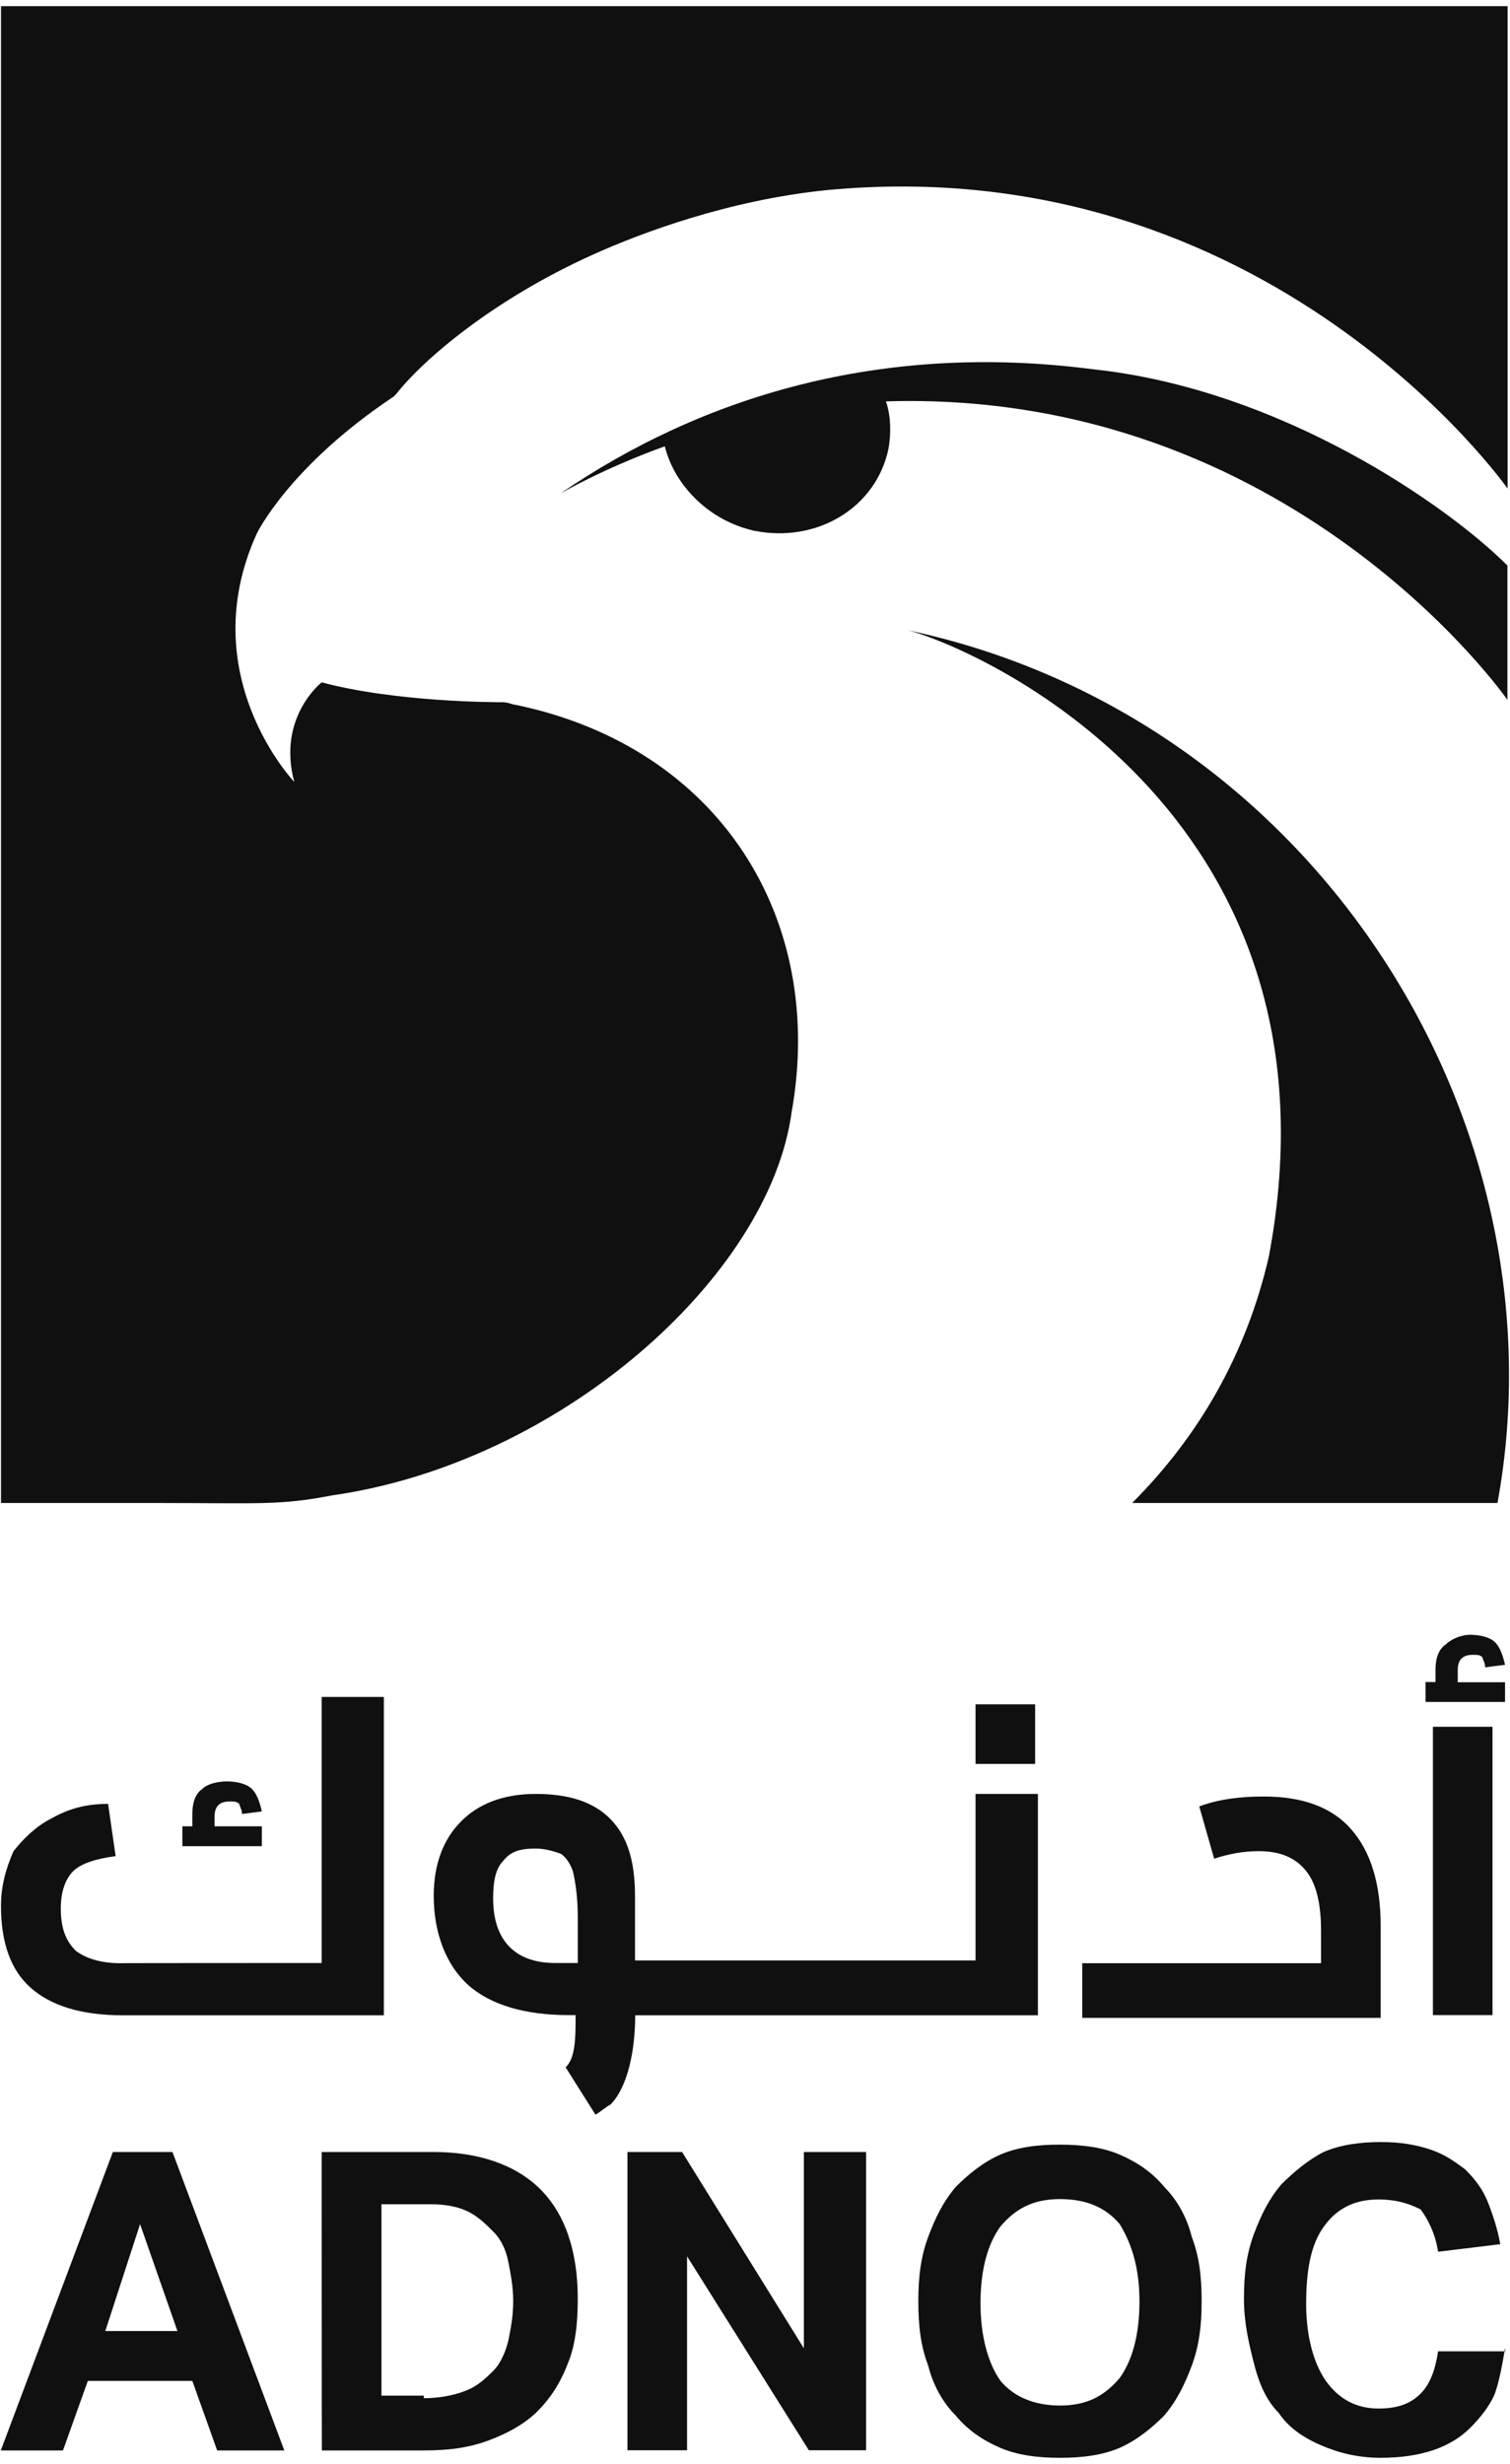
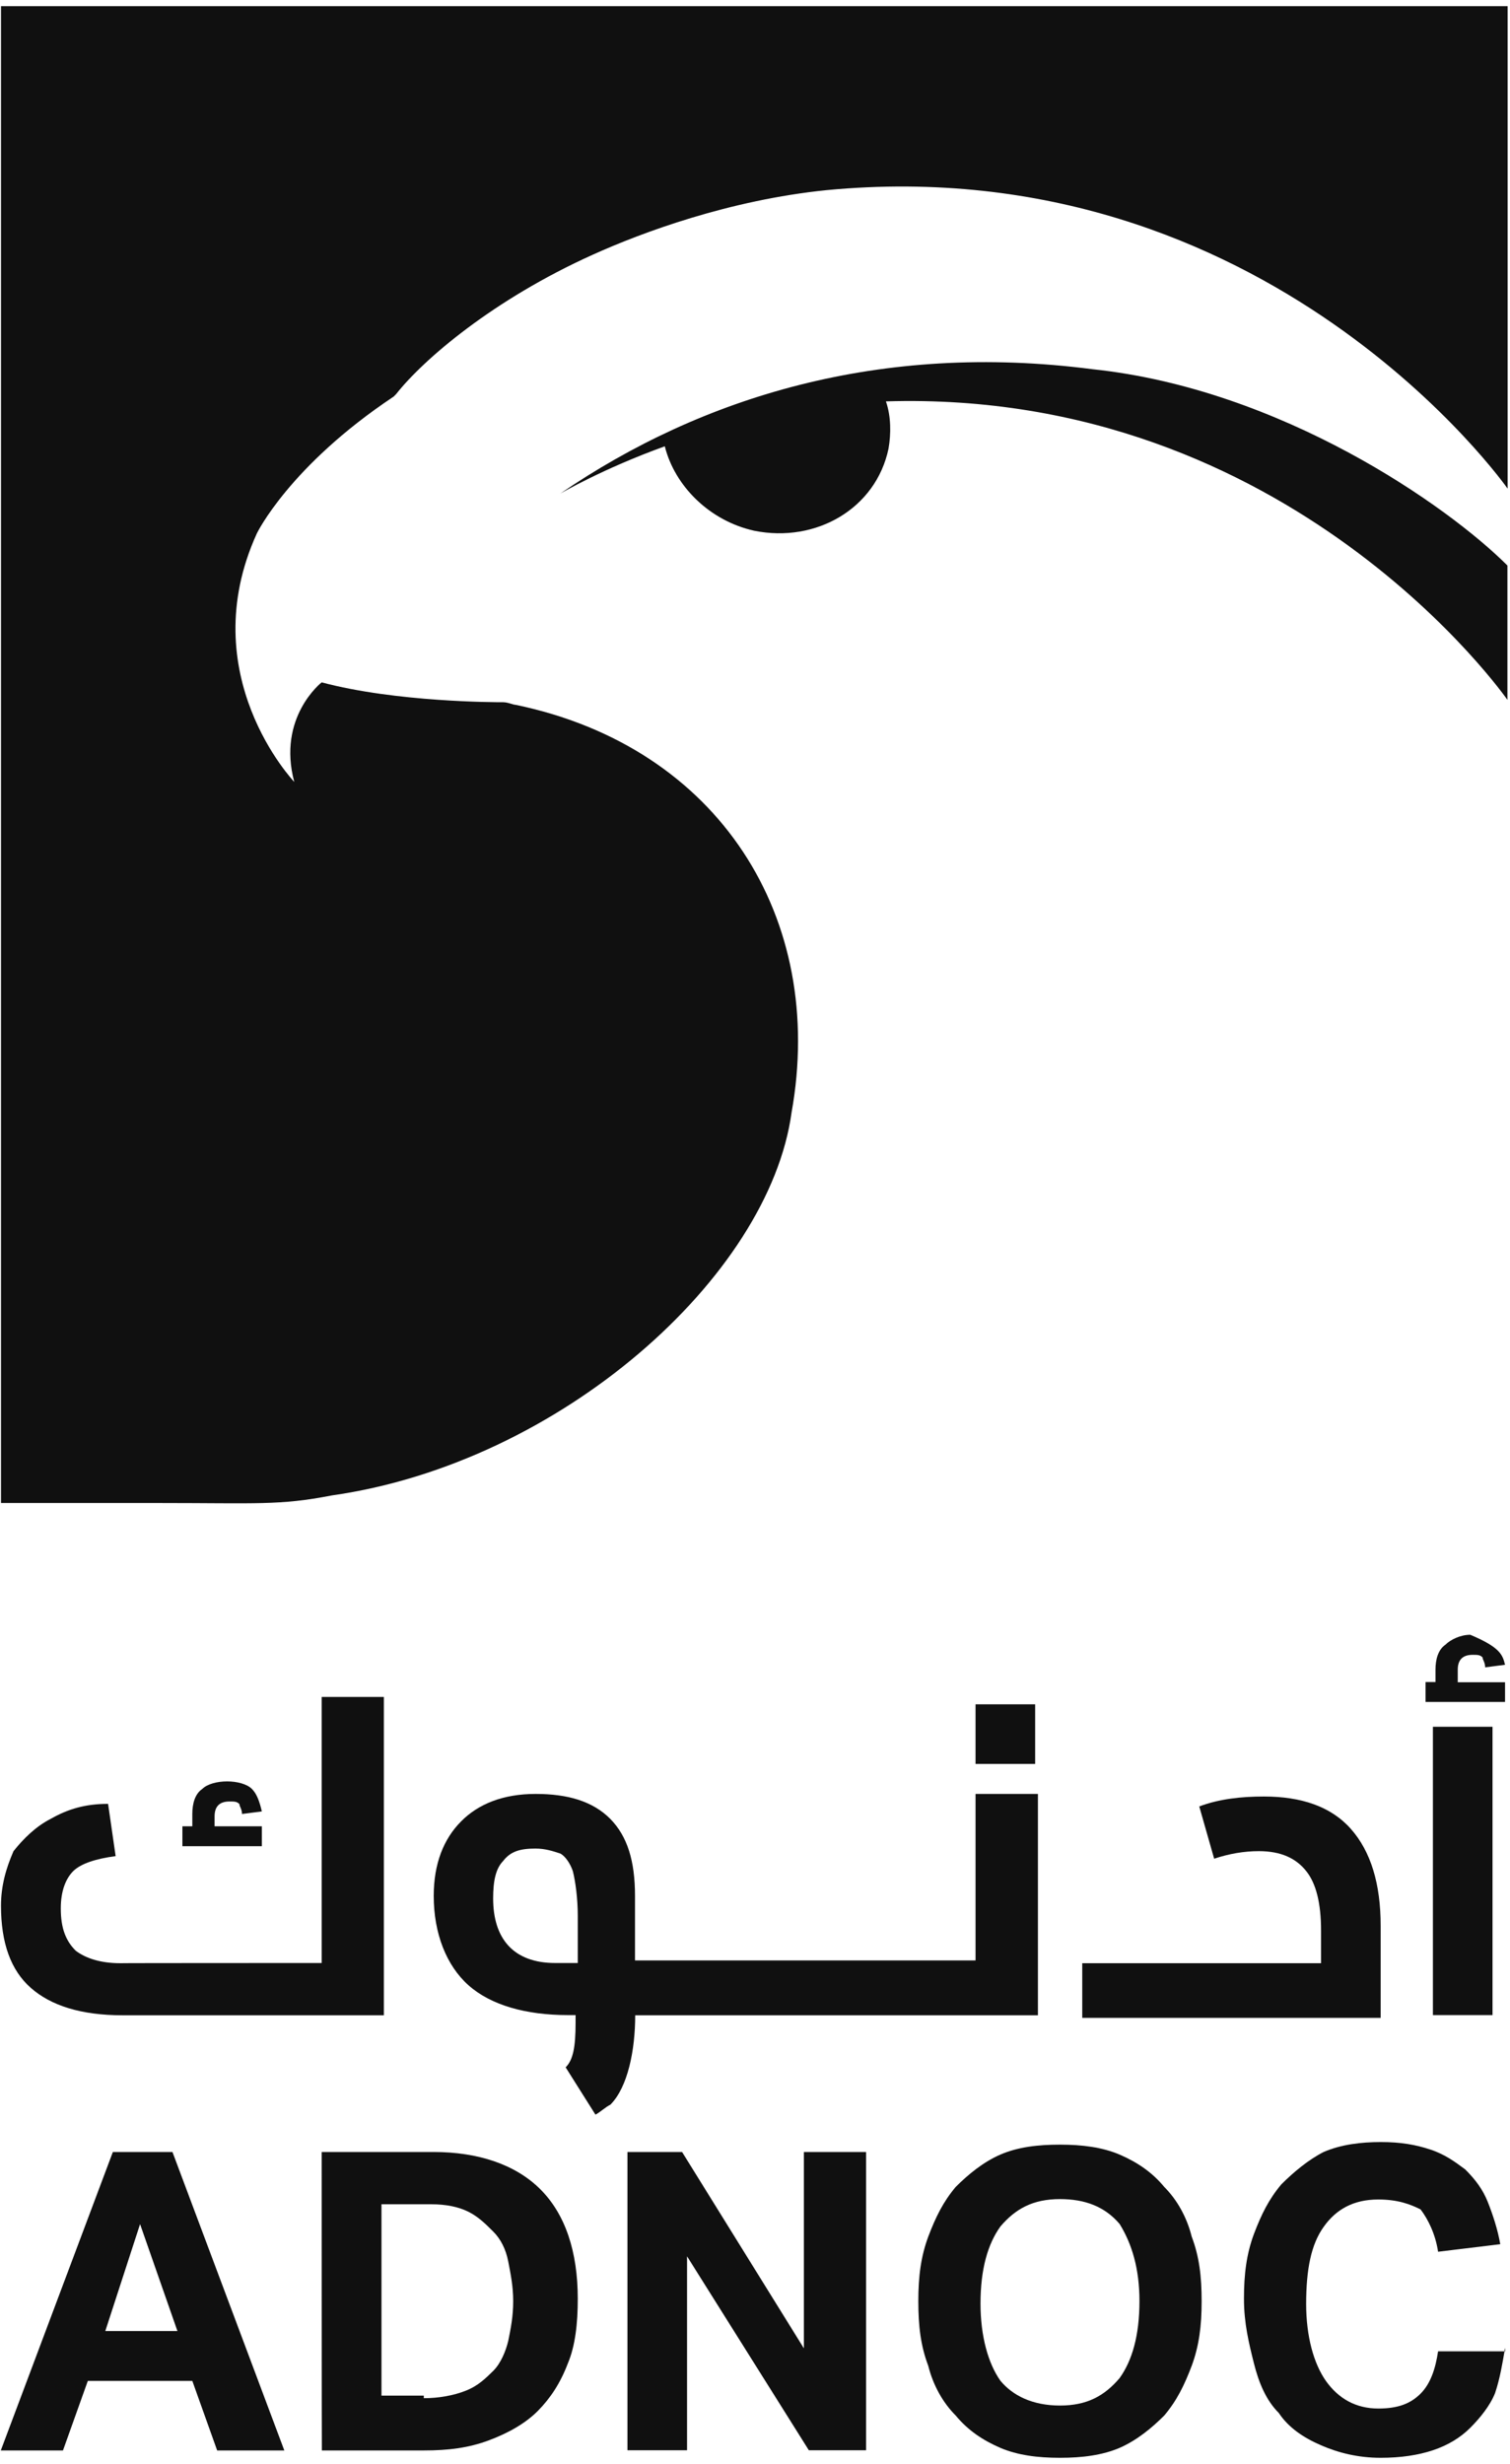
<svg xmlns="http://www.w3.org/2000/svg" width="76" height="124" viewBox="0 0 76 124" fill="none">
-   <path d="M63.86 63.25C62.73 68.13 60.36 72.26 56.98 75.64H75.37C78.87 56.5 66.24 36.1 45.71 31.72C49.85 32.85 67.99 41.35 63.86 63.25Z" fill="#101010" />
  <path d="M0.05 0.31V75.64H8.06C12.94 75.64 14.07 75.77 16.69 75.26C28.2 73.63 38.71 64.25 39.84 55.99C41.59 46.23 36.21 37.6 25.95 35.47C25.82 35.47 25.57 35.34 25.32 35.34C24.94 35.34 19.94 35.34 16.19 34.34C16.19 34.34 13.94 36.09 14.81 39.35C14.81 39.35 9.68 33.97 12.93 26.84C12.93 26.84 14.56 23.46 19.81 19.96L19.94 19.83C21.32 18.08 24.82 15.08 29.83 12.82C32.33 11.69 36.71 10.07 41.59 9.57C63.86 7.44 75.88 24.59 75.88 24.59V0.31H0.05Z" fill="#101010" />
  <path d="M54.98 18.58C44.34 17.2 35.33 19.96 28.2 24.84C28.2 24.84 30.33 23.59 33.46 22.46C33.96 24.46 35.71 26.21 37.96 26.71C41.09 27.34 44.09 25.58 44.72 22.58C44.85 21.83 44.85 20.95 44.59 20.2C64.99 19.57 75.87 35.22 75.87 35.22V28.46C72.87 25.46 64.49 19.58 54.98 18.58Z" fill="#101010" />
  <path d="M5.68 108.3H8.68L14.31 123.32H10.93L9.68 119.82H4.42L3.17 123.32H0.04L5.68 108.3ZM8.93 117.31L7.05 111.93L5.3 117.31H8.93Z" fill="#101010" />
  <path d="M16.19 108.3H21.82C24.07 108.3 25.95 108.93 27.2 110.18C28.45 111.43 29.08 113.31 29.08 115.69C29.08 116.94 28.95 118.07 28.58 118.94C28.2 119.94 27.7 120.69 27.08 121.32C26.46 121.95 25.58 122.45 24.58 122.82C23.58 123.19 22.58 123.32 21.33 123.32H16.2C16.19 123.31 16.19 108.3 16.19 108.3ZM21.32 120.69C22.07 120.69 22.82 120.56 23.45 120.31C24.08 120.06 24.45 119.68 24.83 119.31C25.21 118.93 25.46 118.31 25.58 117.81C25.71 117.18 25.83 116.56 25.83 115.81C25.83 115.06 25.7 114.43 25.58 113.81C25.46 113.19 25.2 112.68 24.83 112.31C24.45 111.93 24.08 111.56 23.58 111.31C23.08 111.06 22.45 110.93 21.7 110.93H19.2V120.56H21.33V120.69H21.32Z" fill="#101010" />
  <path d="M31.58 108.3H34.33L40.46 118.18V108.3H43.59V123.31H40.71L34.58 113.55V123.31H31.58V108.3Z" fill="#101010" />
  <path d="M53.35 123.69C52.22 123.69 51.22 123.56 50.35 123.19C49.47 122.81 48.72 122.31 48.1 121.56C47.47 120.93 46.97 120.06 46.72 119.06C46.34 118.06 46.22 117.06 46.22 115.81C46.22 114.56 46.35 113.56 46.72 112.56C47.1 111.56 47.47 110.81 48.1 110.06C48.73 109.43 49.48 108.81 50.35 108.43C51.23 108.05 52.23 107.93 53.35 107.93C54.47 107.93 55.48 108.06 56.35 108.43C57.23 108.81 57.98 109.31 58.6 110.06C59.23 110.69 59.73 111.56 59.98 112.56C60.36 113.56 60.48 114.56 60.48 115.81C60.48 117.06 60.35 118.06 59.98 119.06C59.6 120.06 59.23 120.81 58.6 121.56C57.97 122.19 57.22 122.81 56.35 123.19C55.48 123.56 54.48 123.69 53.35 123.69ZM53.35 121.06C54.73 121.06 55.6 120.56 56.35 119.68C56.98 118.8 57.35 117.55 57.35 115.8C57.35 114.17 56.97 112.92 56.35 111.92C55.6 111.04 54.6 110.67 53.35 110.67C51.97 110.67 51.1 111.17 50.35 112.05C49.72 112.93 49.35 114.18 49.35 115.93C49.35 117.56 49.73 118.93 50.35 119.81C50.97 120.56 51.97 121.06 53.35 121.06Z" fill="#101010" />
  <path d="M75.75 118.18C75.62 118.93 75.5 119.68 75.25 120.43C75 121.06 74.5 121.68 74 122.18C73.5 122.68 72.87 123.06 72.12 123.31C71.37 123.56 70.49 123.69 69.49 123.69C68.36 123.69 67.36 123.44 66.49 123.06C65.61 122.68 64.86 122.18 64.36 121.43C63.73 120.8 63.36 119.93 63.11 118.93C62.86 117.93 62.61 116.93 62.61 115.68C62.61 114.43 62.74 113.43 63.11 112.43C63.49 111.43 63.86 110.68 64.49 109.93C65.12 109.3 65.87 108.68 66.62 108.3C67.5 107.92 68.5 107.8 69.5 107.8C70.5 107.8 71.25 107.93 72 108.18C72.75 108.43 73.25 108.81 73.75 109.18C74.25 109.68 74.63 110.18 74.88 110.81C75.13 111.44 75.38 112.19 75.51 112.94L72.38 113.32C72.25 112.44 71.88 111.69 71.5 111.19C71 110.94 70.37 110.69 69.37 110.69C68.12 110.69 67.24 111.19 66.62 112.07C65.99 112.95 65.74 114.2 65.74 115.95C65.74 117.58 66.12 118.95 66.74 119.83C67.37 120.71 68.24 121.21 69.37 121.21C70.37 121.21 71 120.96 71.5 120.46C72 119.96 72.25 119.21 72.38 118.33H75.76V118.18H75.75Z" fill="#101010" />
  <path d="M16.19 98.79V85.4H19.32V101.42H6.18C4.05 101.42 2.55 100.92 1.55 100.04C0.55 99.16 0.05 97.79 0.05 95.91C0.05 94.91 0.3 94.03 0.68 93.16C1.18 92.53 1.81 91.91 2.56 91.53C3.44 91.03 4.31 90.78 5.44 90.78L5.82 93.41C4.82 93.54 4.07 93.79 3.69 94.16C3.31 94.54 3.06 95.16 3.06 96.04C3.06 97.04 3.31 97.67 3.81 98.17C4.31 98.55 5.06 98.8 6.06 98.8C6.05 98.79 16.19 98.79 16.19 98.79ZM13.18 91.91V92.91H9.18V91.91H9.68V91.28C9.68 90.78 9.81 90.28 10.18 90.03C10.43 89.78 10.93 89.65 11.43 89.65C11.93 89.65 12.43 89.78 12.68 90.03C12.93 90.28 13.06 90.66 13.18 91.16L12.18 91.29C12.18 91.04 12.05 90.91 12.05 90.79C11.92 90.66 11.8 90.66 11.55 90.66C11.05 90.66 10.8 90.91 10.8 91.41V91.91H13.18Z" fill="#101010" />
  <path d="M49.1 90.28V98.66H31.96V95.41C31.96 93.66 31.58 92.41 30.71 91.53C29.83 90.65 28.58 90.28 26.96 90.28C25.33 90.28 24.08 90.78 23.21 91.66C22.33 92.54 21.83 93.79 21.83 95.41C21.83 97.29 22.46 98.91 23.58 99.91C24.71 100.91 26.46 101.41 28.59 101.41H28.97V101.79C28.97 103.04 28.84 103.67 28.47 104.04L29.97 106.42C30.22 106.29 30.47 106.04 30.72 105.92C31.6 105.04 31.97 103.17 31.97 101.42H52.24V90.28H49.1ZM28.95 98.79H27.95C25.82 98.79 24.82 97.54 24.82 95.54C24.82 94.66 24.95 94.04 25.32 93.66C25.7 93.16 26.2 93.03 26.95 93.03C27.45 93.03 27.83 93.16 28.2 93.28C28.45 93.41 28.7 93.78 28.83 94.16C28.96 94.66 29.08 95.54 29.08 96.41V98.79H28.95Z" fill="#101010" />
  <path d="M52.1 85.77H49.1V88.77H52.1V85.77Z" fill="#101010" />
  <path d="M66.49 98.79V97.16C66.49 95.78 66.24 94.78 65.74 94.16C65.24 93.53 64.49 93.16 63.36 93.16C62.61 93.16 61.86 93.29 61.11 93.54L60.36 90.91C61.36 90.53 62.49 90.41 63.61 90.41C65.49 90.41 66.99 90.91 67.99 92.04C68.99 93.17 69.49 94.79 69.49 96.92V101.55H54.47V98.8H66.49V98.79Z" fill="#101010" />
-   <path d="M75.75 84.65V85.65H71.75V84.65H72.25V84.02C72.25 83.52 72.38 83.02 72.75 82.77C73 82.52 73.5 82.27 74 82.27C74.5 82.27 75 82.4 75.25 82.65C75.5 82.9 75.63 83.28 75.75 83.78L74.75 83.91C74.75 83.66 74.62 83.53 74.62 83.41C74.49 83.28 74.37 83.28 74.12 83.28C73.62 83.28 73.37 83.53 73.37 84.03V84.66H75.75V84.65Z" fill="#101010" />
+   <path d="M75.75 84.65V85.65H71.75V84.65H72.25V84.02C72.25 83.52 72.38 83.02 72.75 82.77C73 82.52 73.5 82.27 74 82.27C75.5 82.9 75.63 83.28 75.75 83.78L74.75 83.91C74.75 83.66 74.62 83.53 74.62 83.41C74.49 83.28 74.37 83.28 74.12 83.28C73.62 83.28 73.37 83.53 73.37 84.03V84.66H75.75V84.65Z" fill="#101010" />
  <path d="M75.12 86.9H72.12V101.41H75.12V86.9Z" fill="#101010" />
</svg>